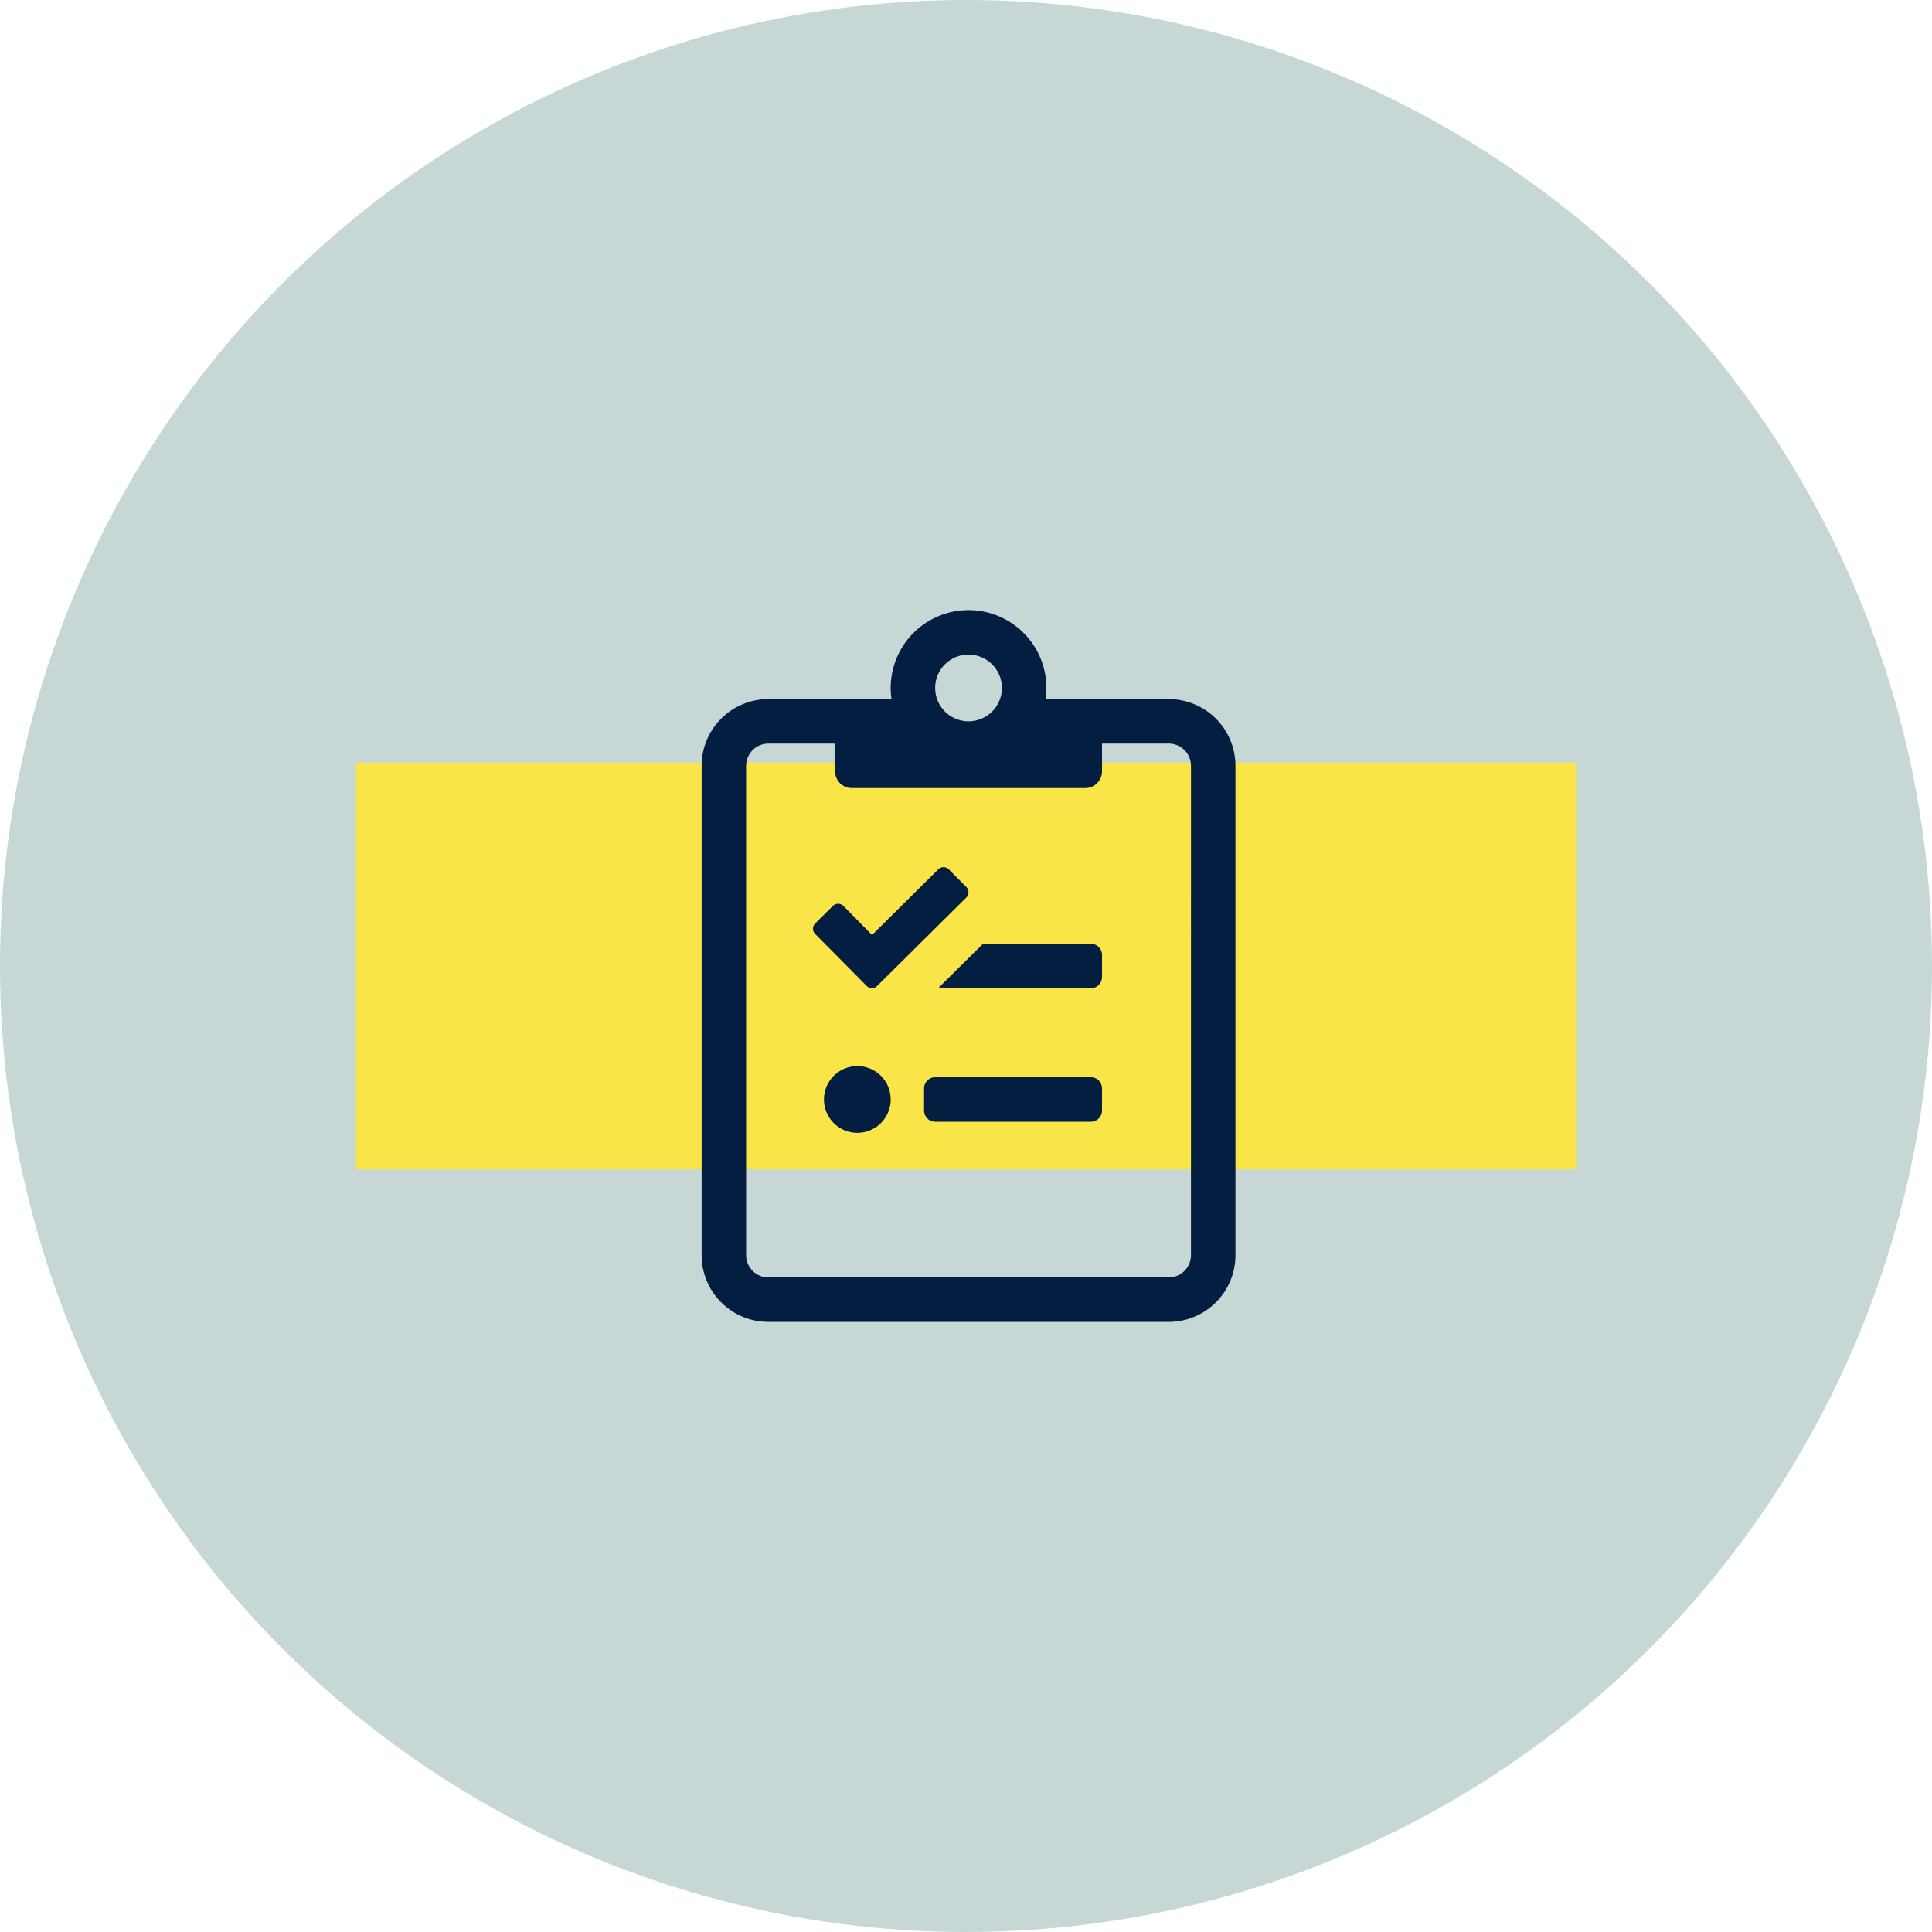
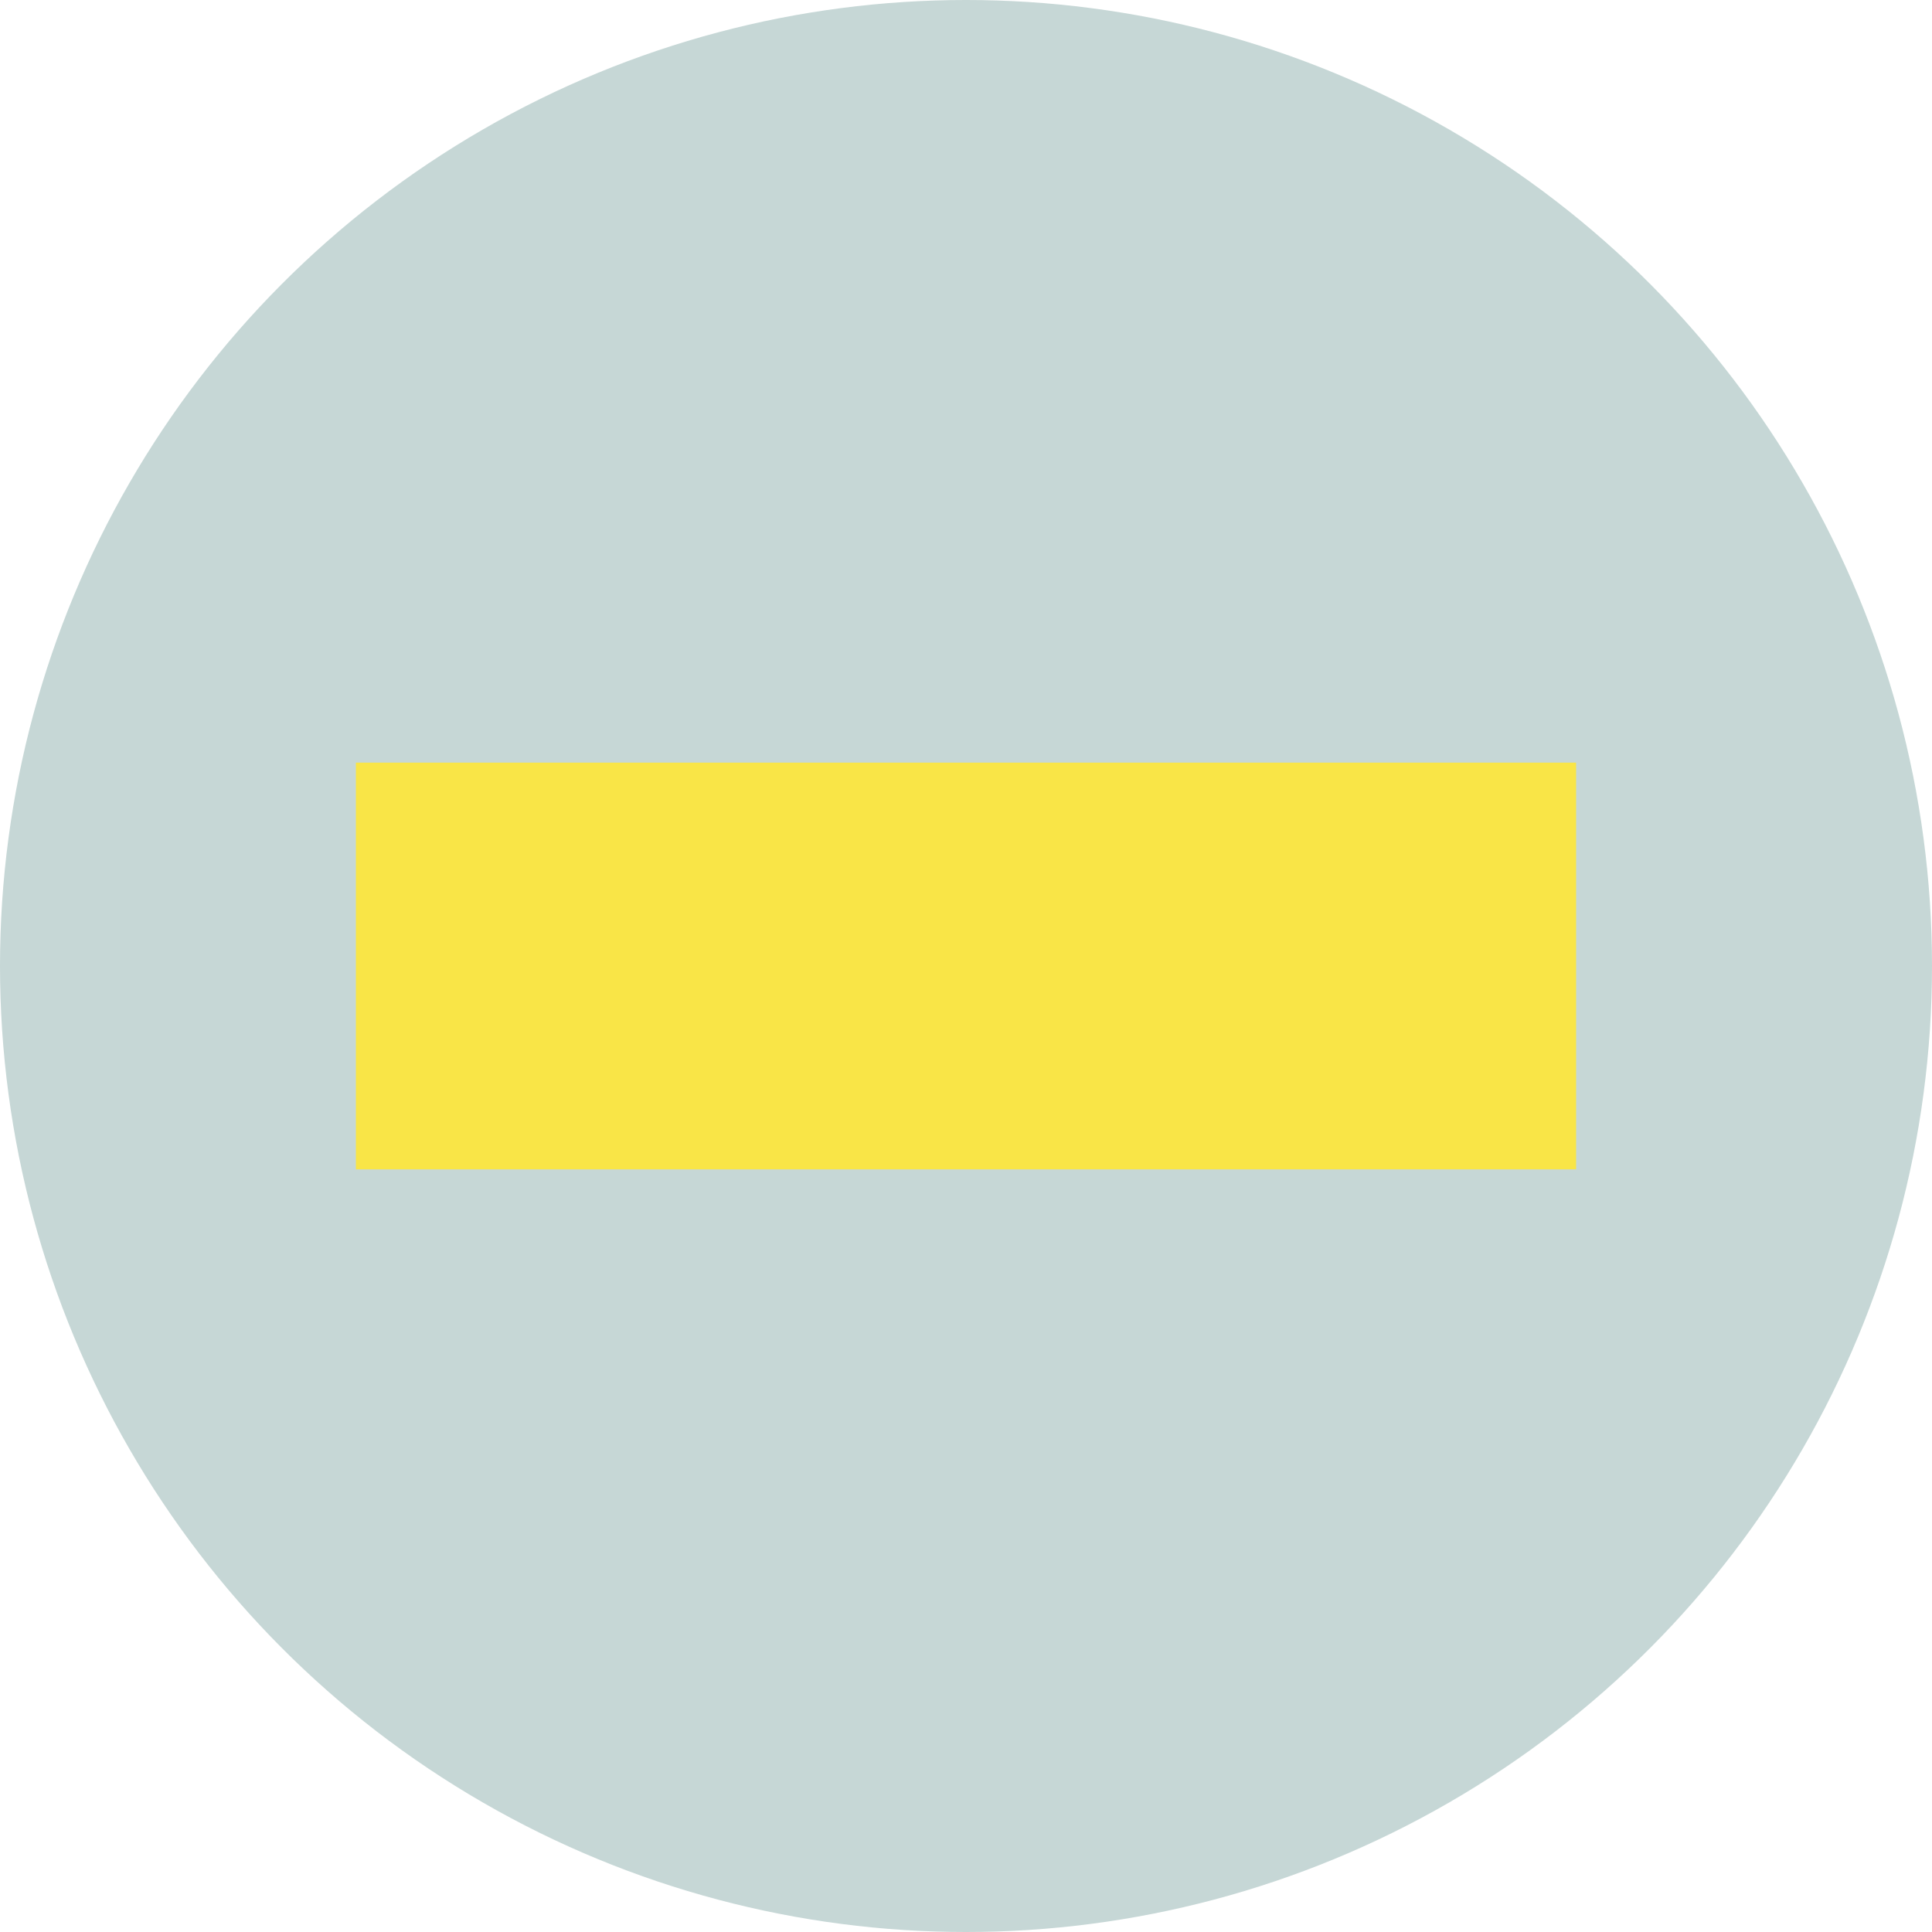
<svg xmlns="http://www.w3.org/2000/svg" id="survey_icon" data-name="survey icon" width="190" height="190" viewBox="0 0 190 190">
  <circle id="Ellipse_21" data-name="Ellipse 21" cx="95" cy="95" r="95" fill="#c6d7d6" />
  <g id="Group_1225" data-name="Group 1225" transform="translate(-178 -869.039)">
    <path id="Path_3" data-name="Path 3" d="M0,0H120V40H0Z" transform="translate(213 944.039)" fill="#f9e547" />
  </g>
-   <path id="clipboard-list-check" d="M45.938,8.75H33.824a7.228,7.228,0,0,0,.082-1.094,7.656,7.656,0,0,0-15.312,0,7.228,7.228,0,0,0,.082,1.094H6.563A6.564,6.564,0,0,0,0,15.313V63.438A6.564,6.564,0,0,0,6.563,70H45.938A6.564,6.564,0,0,0,52.5,63.438V15.313A6.564,6.564,0,0,0,45.938,8.75ZM26.25,4.375a3.281,3.281,0,1,1-3.281,3.281A3.273,3.273,0,0,1,26.25,4.375ZM48.125,63.438a2.194,2.194,0,0,1-2.187,2.188H6.563a2.194,2.194,0,0,1-2.187-2.187V15.313a2.194,2.194,0,0,1,2.188-2.187h6.563v2.734A1.645,1.645,0,0,0,14.766,17.5H37.734a1.645,1.645,0,0,0,1.641-1.641V13.125h6.563a2.194,2.194,0,0,1,2.188,2.188ZM15.313,44.844a3.281,3.281,0,1,0,3.281,3.281A3.273,3.273,0,0,0,15.313,44.844Zm22.969,1.094H22.969a1.1,1.1,0,0,0-1.094,1.094v2.188a1.1,1.1,0,0,0,1.094,1.094H38.281a1.1,1.1,0,0,0,1.094-1.094V47.031A1.1,1.1,0,0,0,38.281,45.938ZM17.254,36.969l8.777-8.7a.734.734,0,0,0,0-1.039L24.309,25.5a.734.734,0,0,0-1.039,0l-6.508,6.453-2.816-2.857a.734.734,0,0,0-1.039,0L11.17,30.816a.734.734,0,0,0,0,1.039l5.072,5.113a.7.7,0,0,0,1.012,0Zm21.027-4.156H27.672l-4.416,4.375H38.281a1.1,1.1,0,0,0,1.094-1.094V33.906A1.1,1.1,0,0,0,38.281,32.813Z" transform="translate(69 60)" fill="#041e42" />
</svg>